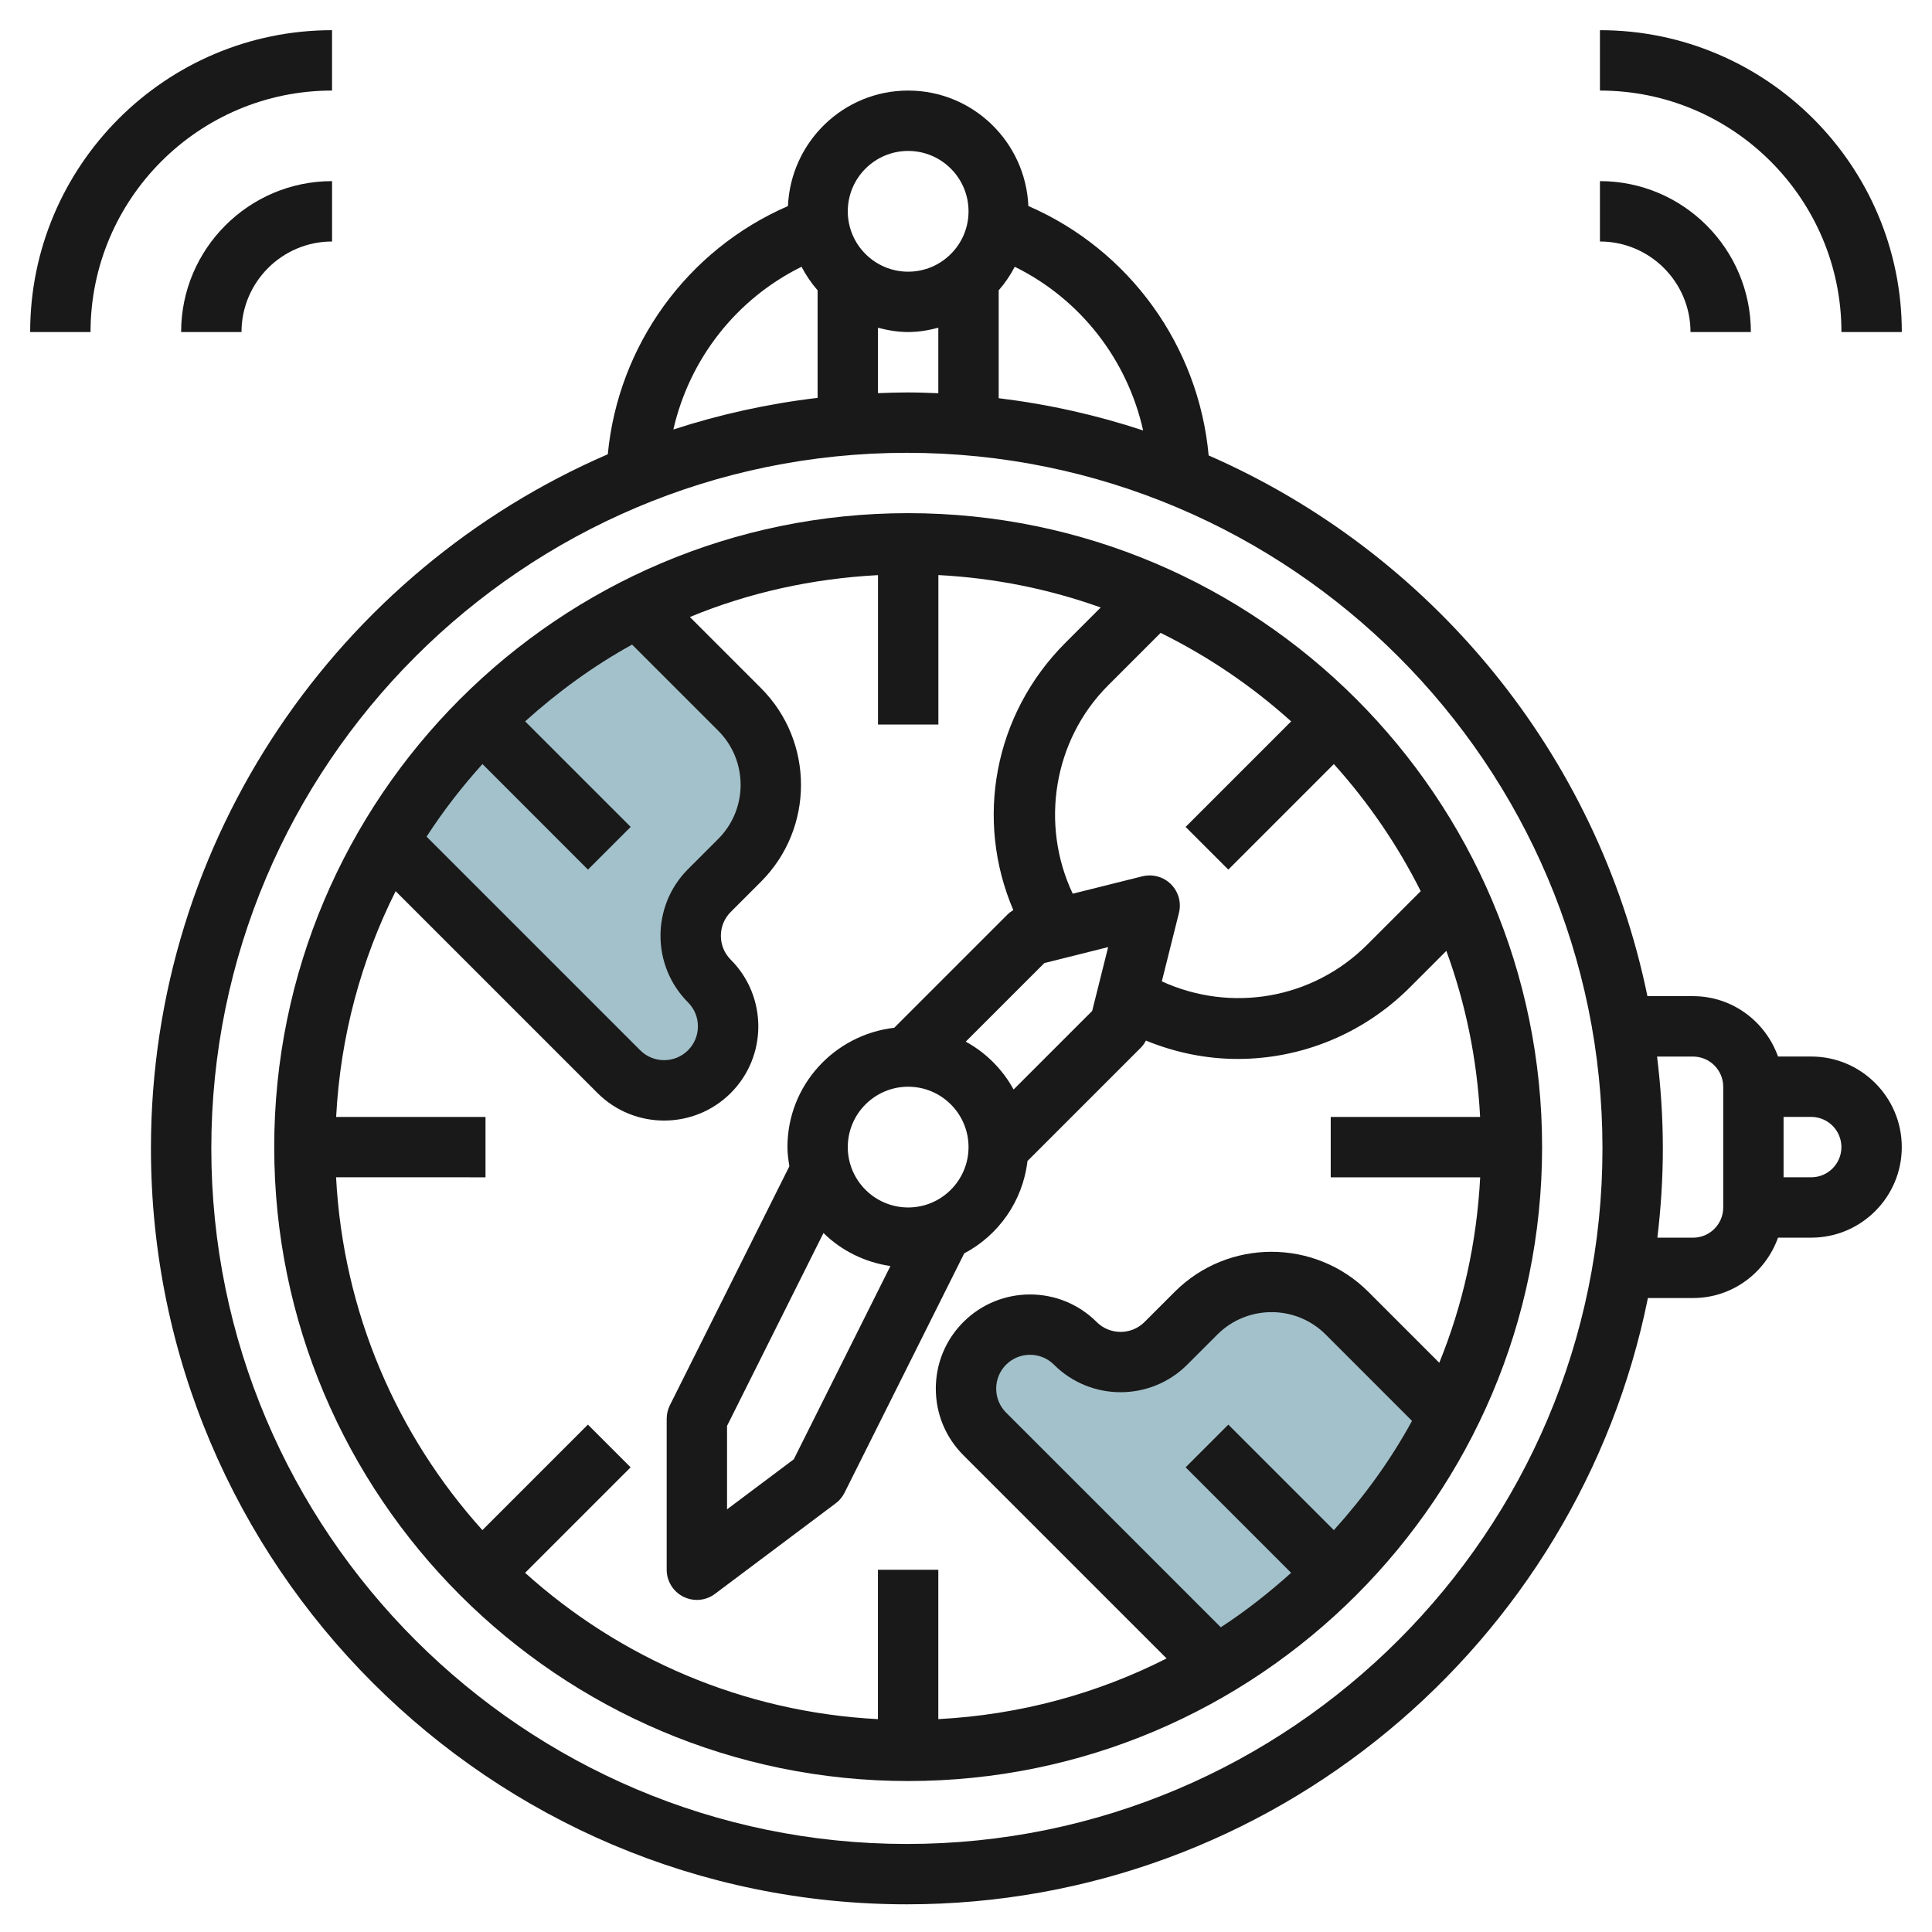
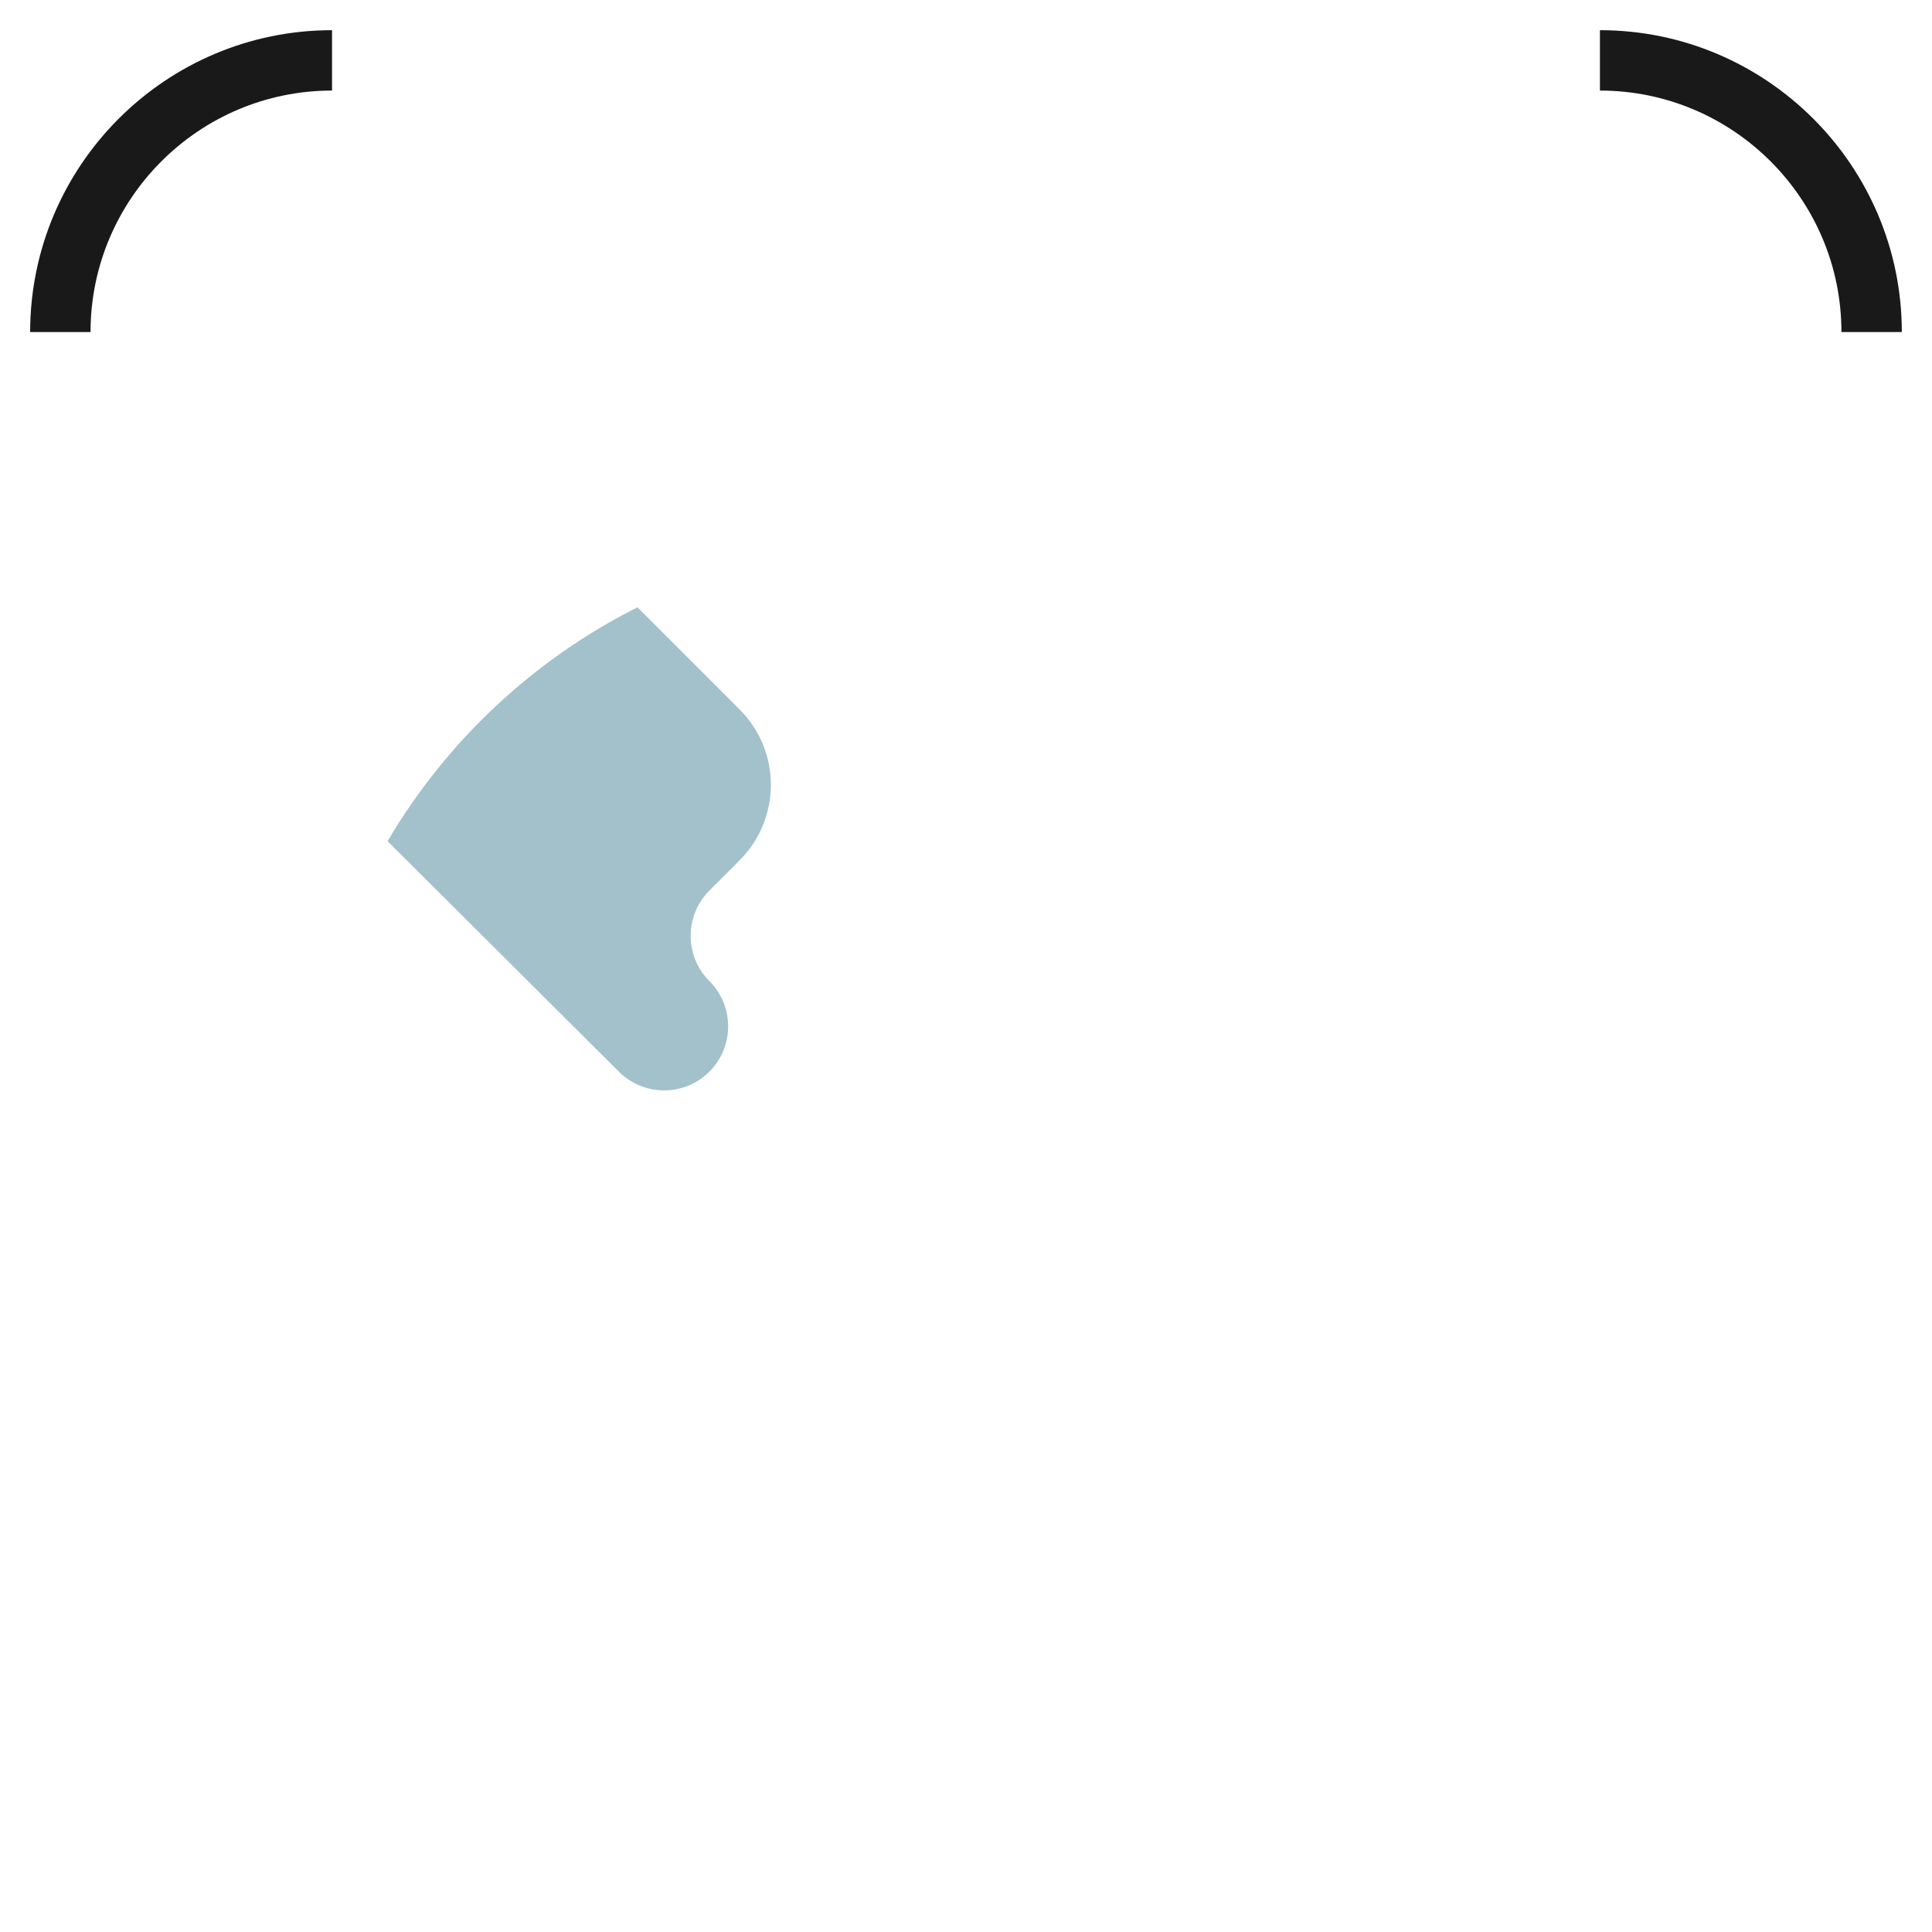
<svg xmlns="http://www.w3.org/2000/svg" id="Layer_3" enable-background="new 0 0 64 64" height="512" viewBox="0 0 64 64" width="512">
  <g>
-     <path d="m40.321 55.185-7.7-7.685c-.828-.828-.828-2.172 0-3 .828-.828 2.172-.828 3 0 .828.828 2.172.828 3 0l1-1c1.381-1.381 3.619-1.381 5 0l3.392 3.373c-1.713 3.455-4.396 6.345-7.692 8.312z" fill="#a3c1ca" />
    <path d="m12.839 27.865c1.951-3.313 4.83-6.015 8.279-7.748l3.382 3.383c1.381 1.381 1.381 3.619 0 5l-1 1c-.828.828-.828 2.172 0 3 .828.828.828 2.172 0 3-.828.828-2.172.828-3 0z" fill="#a3c1ca" />
    <g fill="#191919">
-       <path d="m30.084 58.999c11.579 0 21-9.42 21-21s-9.42-21-21-21-21 9.42-21 21 9.42 21 21 21zm-18.949-21.999c.14-2.677.831-5.206 1.971-7.479l6.687 6.687c.608.608 1.408.912 2.207.912s1.599-.304 2.208-.913c1.217-1.217 1.216-3.197 0-4.415-.212-.211-.328-.493-.328-.792s.116-.581.328-.792l1-1c1.768-1.769 1.768-4.646 0-6.414l-2.355-2.355c1.937-.801 4.037-1.272 6.232-1.387v4.949h2v-4.951c1.878.098 3.681.467 5.377 1.074l-1.169 1.169c-2.373 2.373-3.006 5.862-1.726 8.855-.068.041-.133.088-.19.144l-3.754 3.754c-1.987.232-3.538 1.905-3.538 3.953 0 .218.031.427.064.635l-3.959 7.918c-.069.139-.105.292-.105.447v5c0 .379.214.725.553.895.14.07.293.106.445.106.212 0 .424-.068.6-.2l4-3c.125-.093.225-.214.294-.353l3.963-7.926c1.137-.602 1.94-1.727 2.096-3.06l3.754-3.754c.069-.07.125-.15.171-.236.98.401 2.011.608 3.038.608 2.083 0 4.144-.81 5.706-2.372l1.207-1.208c.634 1.732 1.018 3.577 1.119 5.501h-4.949v2h4.951c-.113 2.162-.575 4.23-1.355 6.143l-2.35-2.35c-1.768-1.767-4.646-1.768-6.414 0l-1 1c-.438.437-1.149.437-1.586 0-1.217-1.217-3.197-1.216-4.414 0-.59.589-.914 1.373-.914 2.207s.325 1.618.914 2.207l6.731 6.731c-2.294 1.164-4.852 1.868-7.562 2.01v-4.948h-2v4.949c-4.484-.235-8.553-2.023-11.688-4.847l3.495-3.495-1.415-1.415-3.495 3.495c-2.824-3.135-4.612-7.204-4.847-11.688l4.95.001v-2zm8.342-8.193 1.415-1.415-3.496-3.496c1.08-.973 2.261-1.836 3.543-2.543l2.853 2.853c.989.988.989 2.597 0 3.585l-1 1c-1.217 1.217-1.216 3.197 0 4.415.437.437.437 1.148 0 1.585-.437.438-1.148.438-1.585 0l-7.076-7.076c.552-.853 1.173-1.653 1.851-2.405zm21.213 0 3.496-3.496c1.138 1.264 2.107 2.676 2.877 4.21l-1.771 1.771c-1.815 1.816-4.521 2.262-6.805 1.217l.567-2.267c.085-.341-.015-.701-.263-.95-.249-.248-.606-.346-.95-.263l-2.305.576c-1.083-2.282-.649-5.08 1.17-6.899l1.741-1.741c1.578.778 3.03 1.766 4.324 2.932l-3.496 3.496zm-7.113 7.284c-.368-.67-.915-1.218-1.585-1.585l2.603-2.603 2.114-.529-.529 2.114zm-6.298 4.754c.589.581 1.361.967 2.217 1.095l-3.201 6.401-2.211 1.658v-2.764zm2.805-.846c-1.103 0-2-.897-2-2s.897-2 2-2 2 .897 2 2c-.001 1.103-.897 2-2 2zm10.606 7.193-1.415 1.415 3.495 3.495c-.73.657-1.503 1.265-2.329 1.804l-7.115-7.114c-.21-.211-.326-.493-.326-.792 0-.3.117-.581.328-.793.438-.437 1.149-.437 1.586 0 1.217 1.216 3.197 1.216 4.414 0l1-1c.99-.987 2.598-.988 3.586 0l2.861 2.862c-.716 1.312-1.596 2.517-2.589 3.619z" />
-       <path d="m30.042 63.083c12.111 0 22.24-8.643 24.547-20.084h1.495c1.302 0 2.401-.839 2.815-2h1.101c1.654 0 2.999-1.346 2.999-3s-1.345-3-2.999-3h-1.101c-.414-1.161-1.514-2-2.815-2h-1.511c-1.652-8.048-7.179-14.696-14.535-17.912-.332-3.63-2.622-6.808-5.972-8.262-.093-2.123-1.836-3.825-3.982-3.825s-3.889 1.702-3.982 3.826c-3.338 1.449-5.623 4.609-5.968 8.222-8.894 3.847-15.134 12.704-15.134 22.994 0 13.808 11.233 25.041 25.042 25.041zm30.957-25.083c0 .551-.448.999-.999.999h-.917v-2h.917c.551.001.999.449.999 1.001zm-4.915-3c.551 0 1 .448 1 1v4c0 .552-.448 1-1 1h-1.181c.115-.971.181-1.956.181-2.957 0-1.03-.07-2.044-.191-3.042h1.191zm-18.216-20.741c-1.535-.507-3.135-.867-4.785-1.068v-3.574c.208-.237.385-.498.532-.78 2.178 1.074 3.728 3.076 4.253 5.422zm-8.785-3.402c.322.084.653.142 1 .142s.679-.058 1-.142v2.169c-.345-.014-.692-.026-1.041-.026-.321 0-.64.012-.958.024v-2.167zm1.001-5.857c1.103 0 2 .897 2 2s-.897 2-2 2-2-.897-2-2c0-1.104.897-2 2-2zm-3.532 3.837c.147.282.324.542.532.78v3.563c-1.647.195-3.244.548-4.778 1.048.532-2.332 2.078-4.321 4.246-5.391zm3.49 6.163c12.705 0 23.042 10.336 23.042 23.042 0 12.705-10.336 23.042-23.042 23.042-12.706-.001-23.042-10.337-23.042-23.042 0-12.706 10.336-23.042 23.042-23.042z" />
      <path d="m10.999 3v-2c-5.514 0-10 4.486-10 10h2c.001-4.412 3.589-8 8-8z" />
-       <path d="m11 8v-2c-2.757 0-5 2.243-5 5h2c0-1.655 1.346-3 3-3z" />
      <path d="m53 1v2c4.411 0 8 3.589 8 8h2c-.001-5.515-4.487-10-10-10z" />
-       <path d="m53 6v2c1.654 0 3 1.346 3 3h2c-.001-2.757-2.244-5-5-5z" />
    </g>
  </g>
</svg>